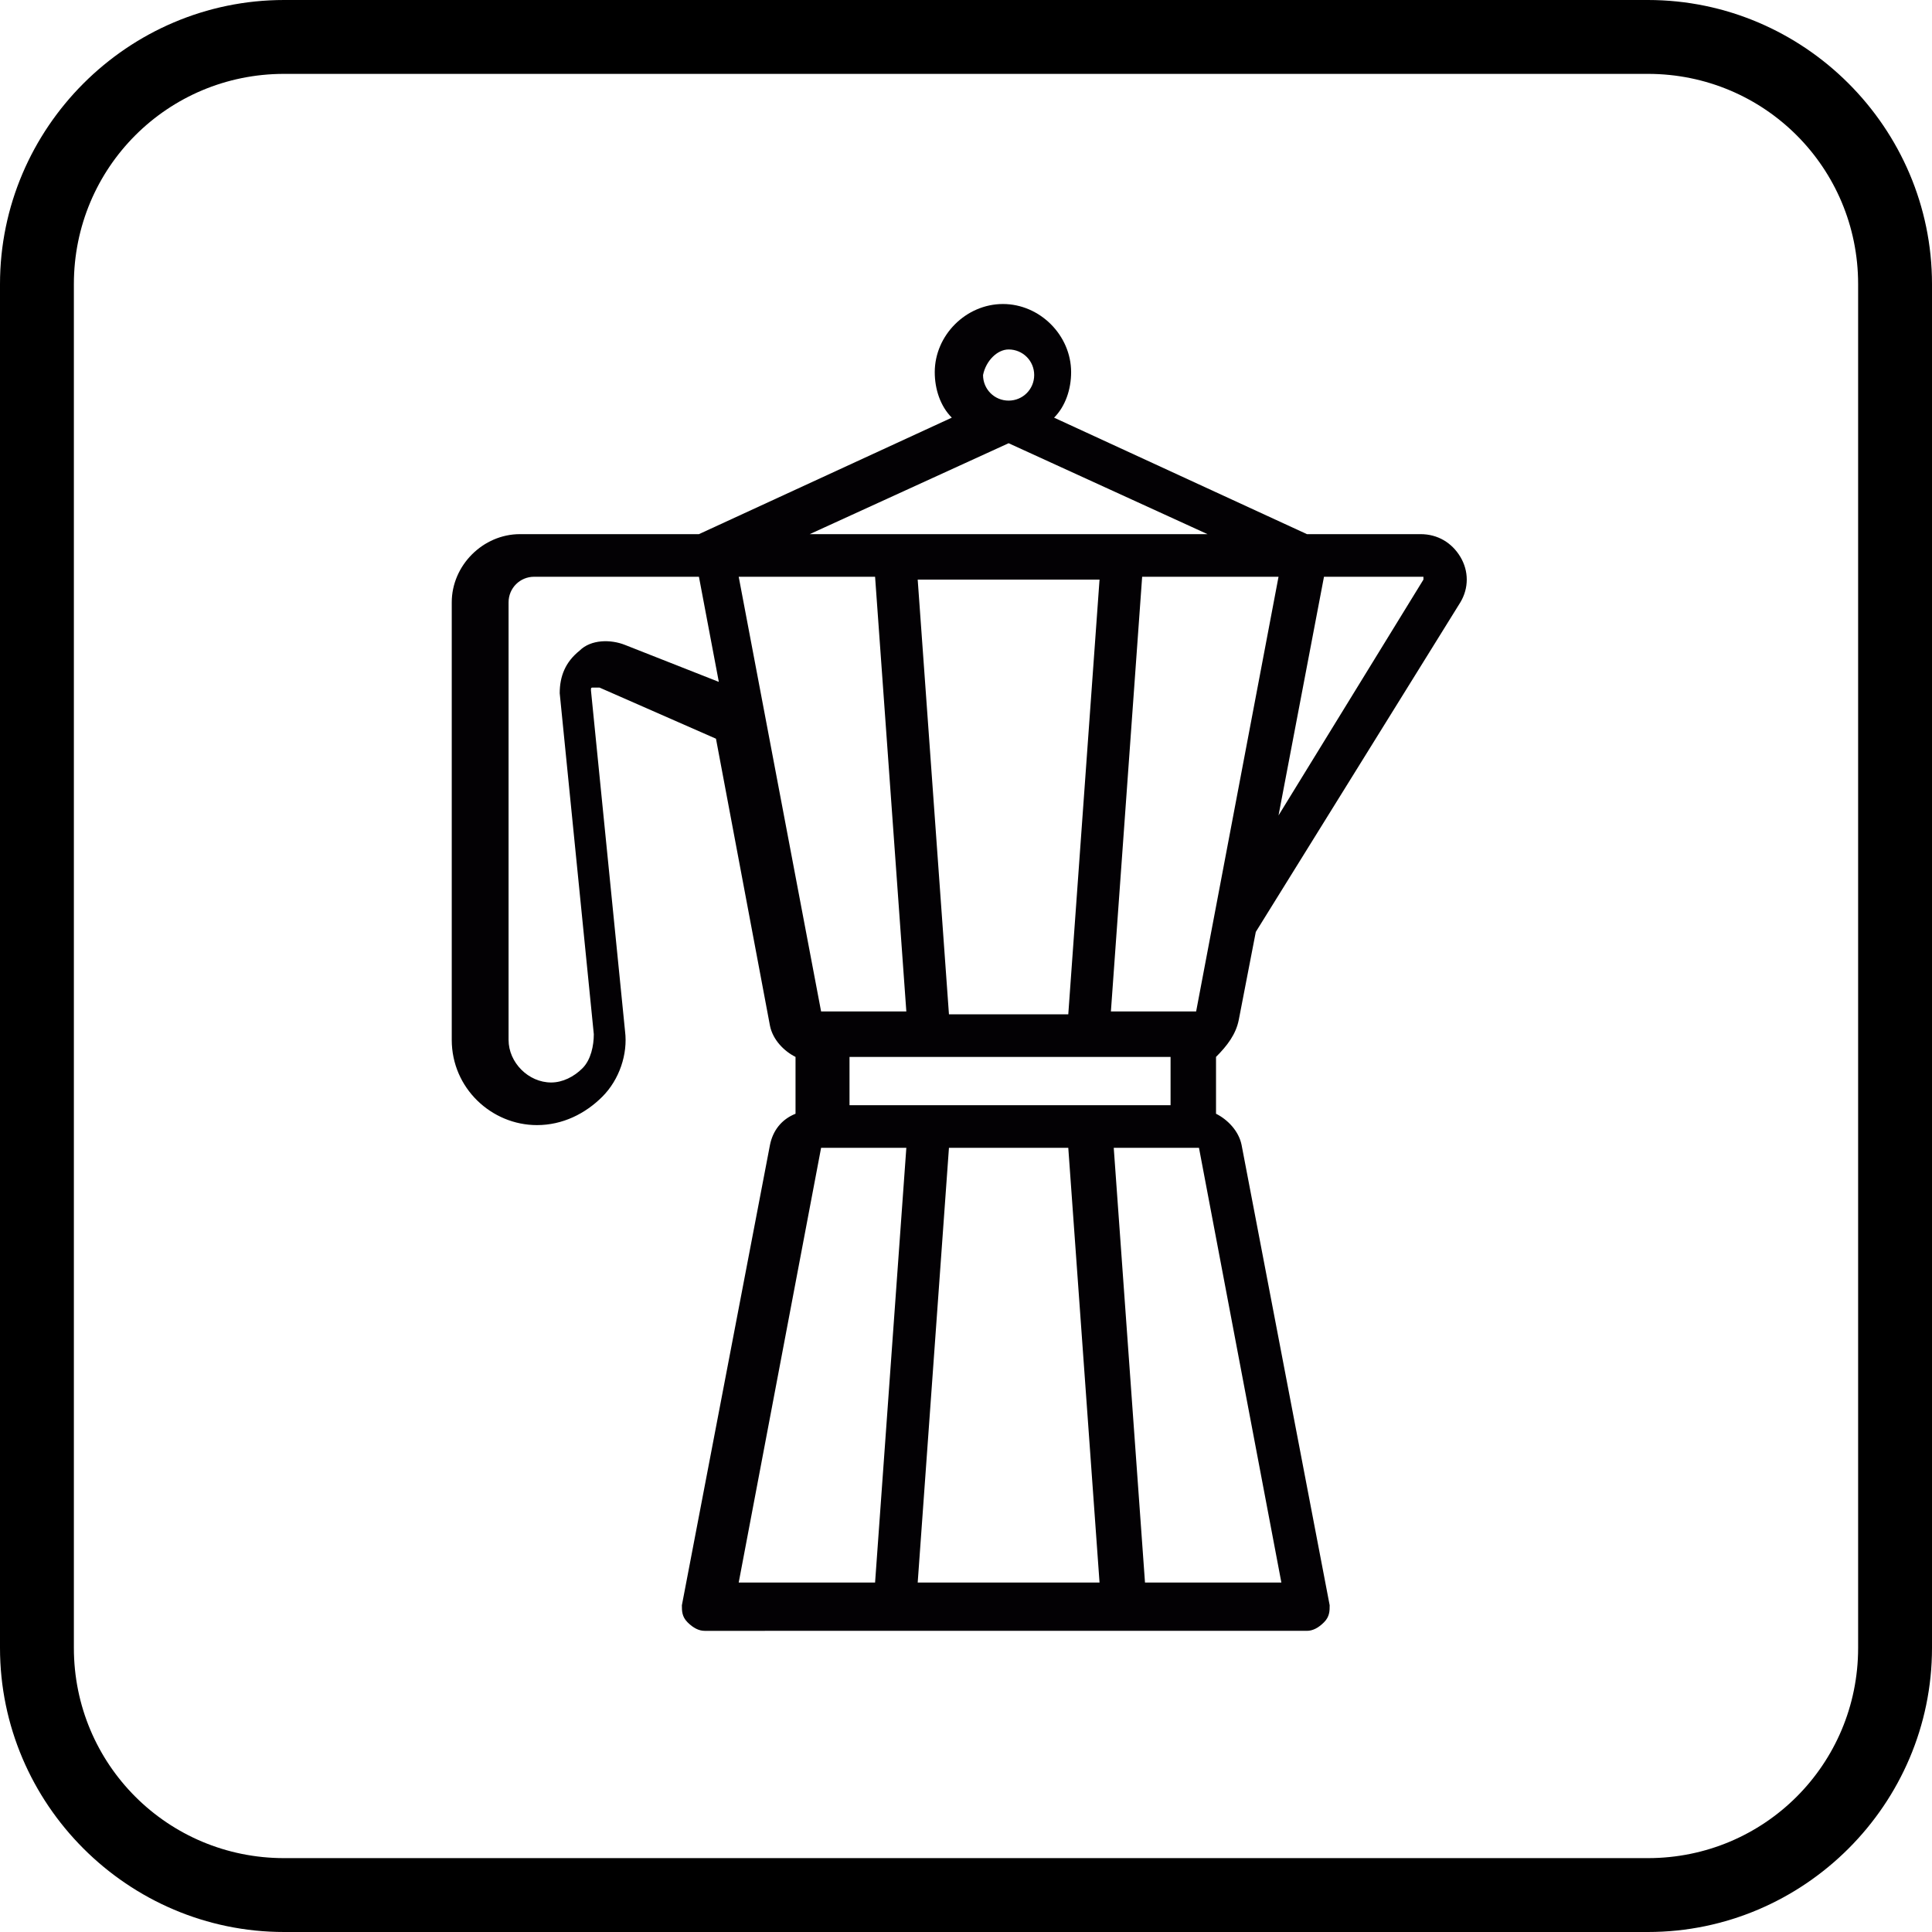
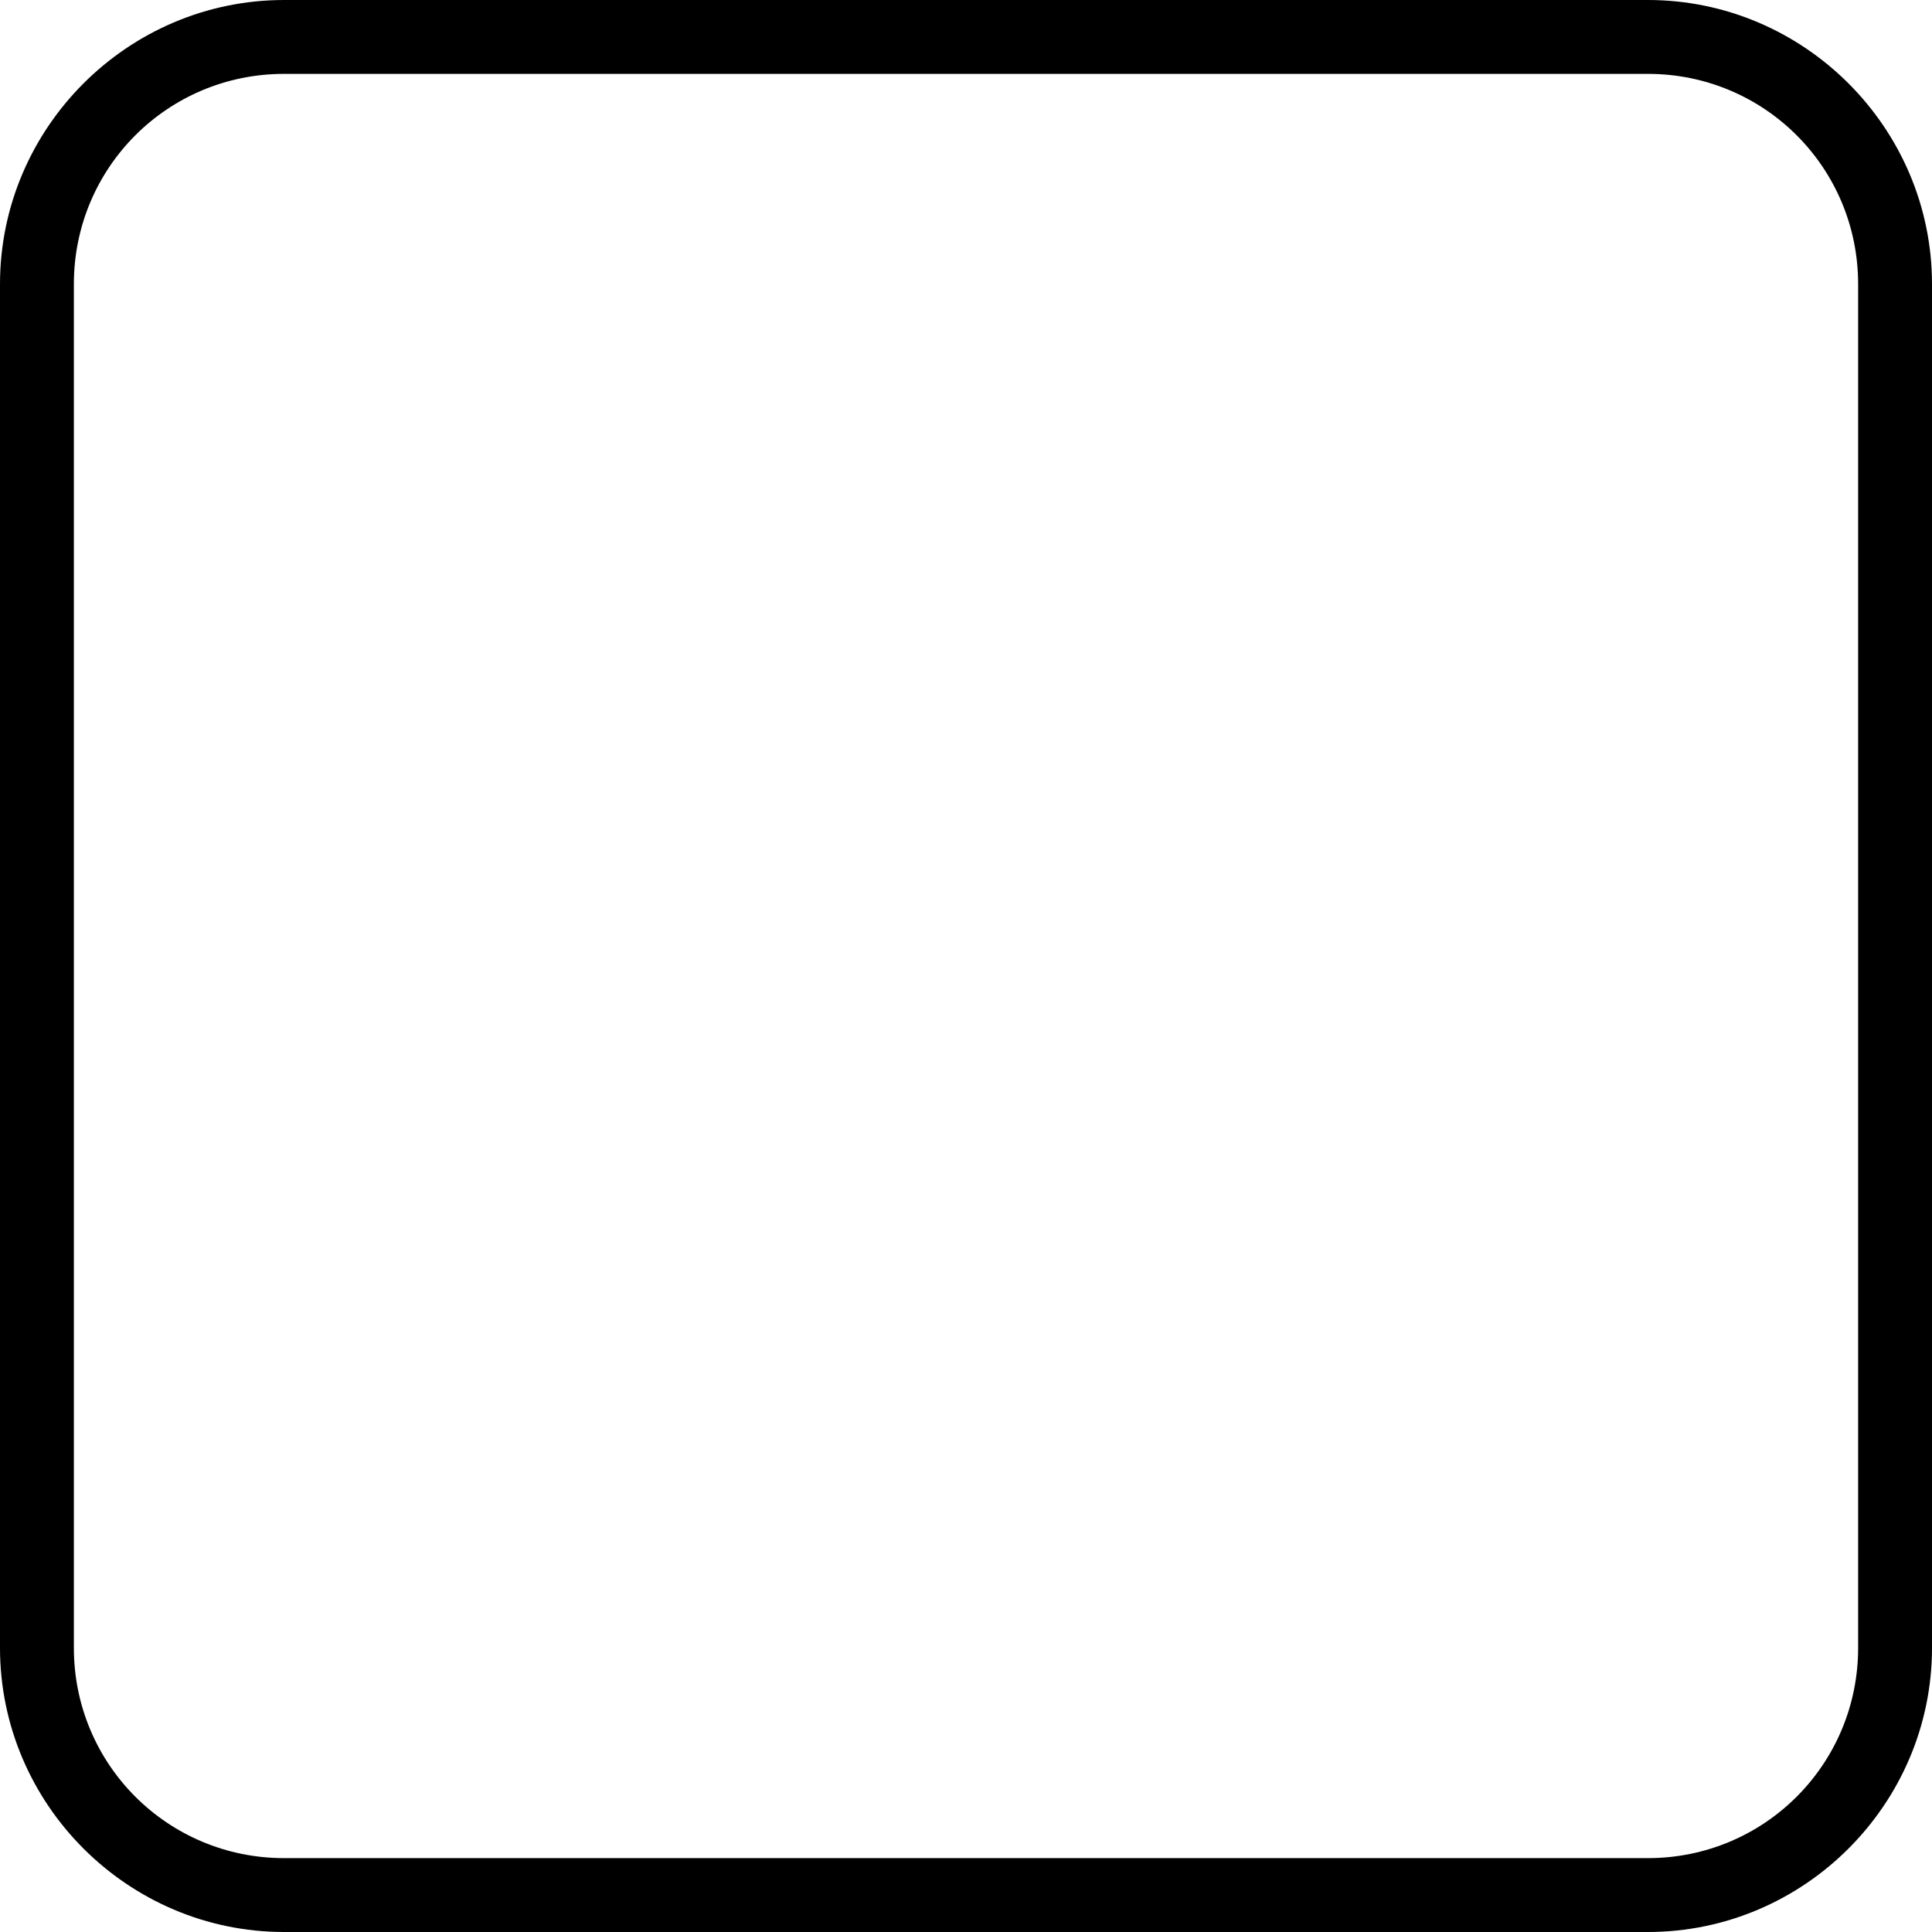
<svg xmlns="http://www.w3.org/2000/svg" version="1.1" id="Capa_1" x="0px" y="0px" viewBox="0 0 68 68" enable-background="new 0 0 68 68" xml:space="preserve">
  <g>
    <g>
      <g>
-         <path fill="#030104" d="M43.6,35.9l0.6-3.1l7.2-11.6c0.3-0.5,0.3-1.1,0-1.6c-0.3-0.5-0.8-0.8-1.4-0.8h-4l-8.9-4.1     c0.4-0.4,0.6-1,0.6-1.6c0-1.3-1.1-2.4-2.4-2.4s-2.4,1.1-2.4,2.4c0,0.6,0.2,1.2,0.6,1.6l-8.9,4.1h-6.3c-1.3,0-2.4,1.1-2.4,2.4     v15.4c0,1.7,1.4,3,3,3c0.9,0,1.7-0.4,2.3-1c0.6-0.6,0.9-1.5,0.8-2.3l-1.2-12c0-0.1,0-0.1,0.1-0.1c0,0,0.1,0,0.2,0l4.1,1.8     l1.9,10.1c0.1,0.5,0.5,0.9,0.9,1.1v2c-0.5,0.2-0.8,0.6-0.9,1.1l-3.1,16.2c0,0.2,0,0.4,0.2,0.6s0.4,0.3,0.6,0.3H46     c0.2,0,0.4-0.1,0.6-0.3s0.2-0.4,0.2-0.6l-3.1-16.2c-0.1-0.5-0.5-0.9-0.9-1.1v-2C43.2,36.8,43.5,36.4,43.6,35.9z M22,22.7     c-0.5-0.2-1.2-0.2-1.6,0.2c-0.5,0.4-0.7,0.9-0.7,1.5l1.2,12c0,0.4-0.1,0.9-0.4,1.2c-0.3,0.3-0.7,0.5-1.1,0.5     c-0.8,0-1.5-0.7-1.5-1.5V21.2c0-0.5,0.4-0.9,0.9-0.9h5.8l0.7,3.7L22,22.7z M46.6,20.3h3.5c0,0,0,0,0,0s0,0,0,0.1L45,28.7     L46.6,20.3z M35.5,12.3c0.5,0,0.9,0.4,0.9,0.9c0,0.5-0.4,0.9-0.9,0.9s-0.9-0.4-0.9-0.9C34.7,12.7,35.1,12.3,35.5,12.3z      M35.5,15.6l7,3.2h-14L35.5,15.6z M37.6,35.7h-4.2l-1.1-15.3h6.4L37.6,35.7z M41.2,37.2v1.7H29.9v-1.7H41.2z M26,20.3h4.8     l1.1,15.3h-3c0,0,0,0,0,0L26,20.3z M30.8,55.7H26l2.9-15.3c0,0,0,0,0,0h3L30.8,55.7z M32.3,55.7l1.1-15.3h4.2l1.1,15.3H32.3z      M45.1,55.7h-4.8l-1.1-15.3h3c0,0,0,0,0,0L45.1,55.7z M42.1,35.6C42.1,35.6,42.1,35.7,42.1,35.6l-3,0l1.1-15.3h4.8L42.1,35.6z" />
-       </g>
+         </g>
    </g>
    <path d="M58,68H10C4.5,68,0,63.5,0,58V10C0,4.5,4.5,0,10,0H58c5.5,0,10,4.5,10,10V58C68,63.5,63.5,68,58,68z M10,2.6   c-4.1,0-7.4,3.3-7.4,7.4V58c0,4.1,3.3,7.4,7.4,7.4H58c4.1,0,7.4-3.3,7.4-7.4V10c0-4.1-3.3-7.4-7.4-7.4H10z" />
  </g>
</svg>